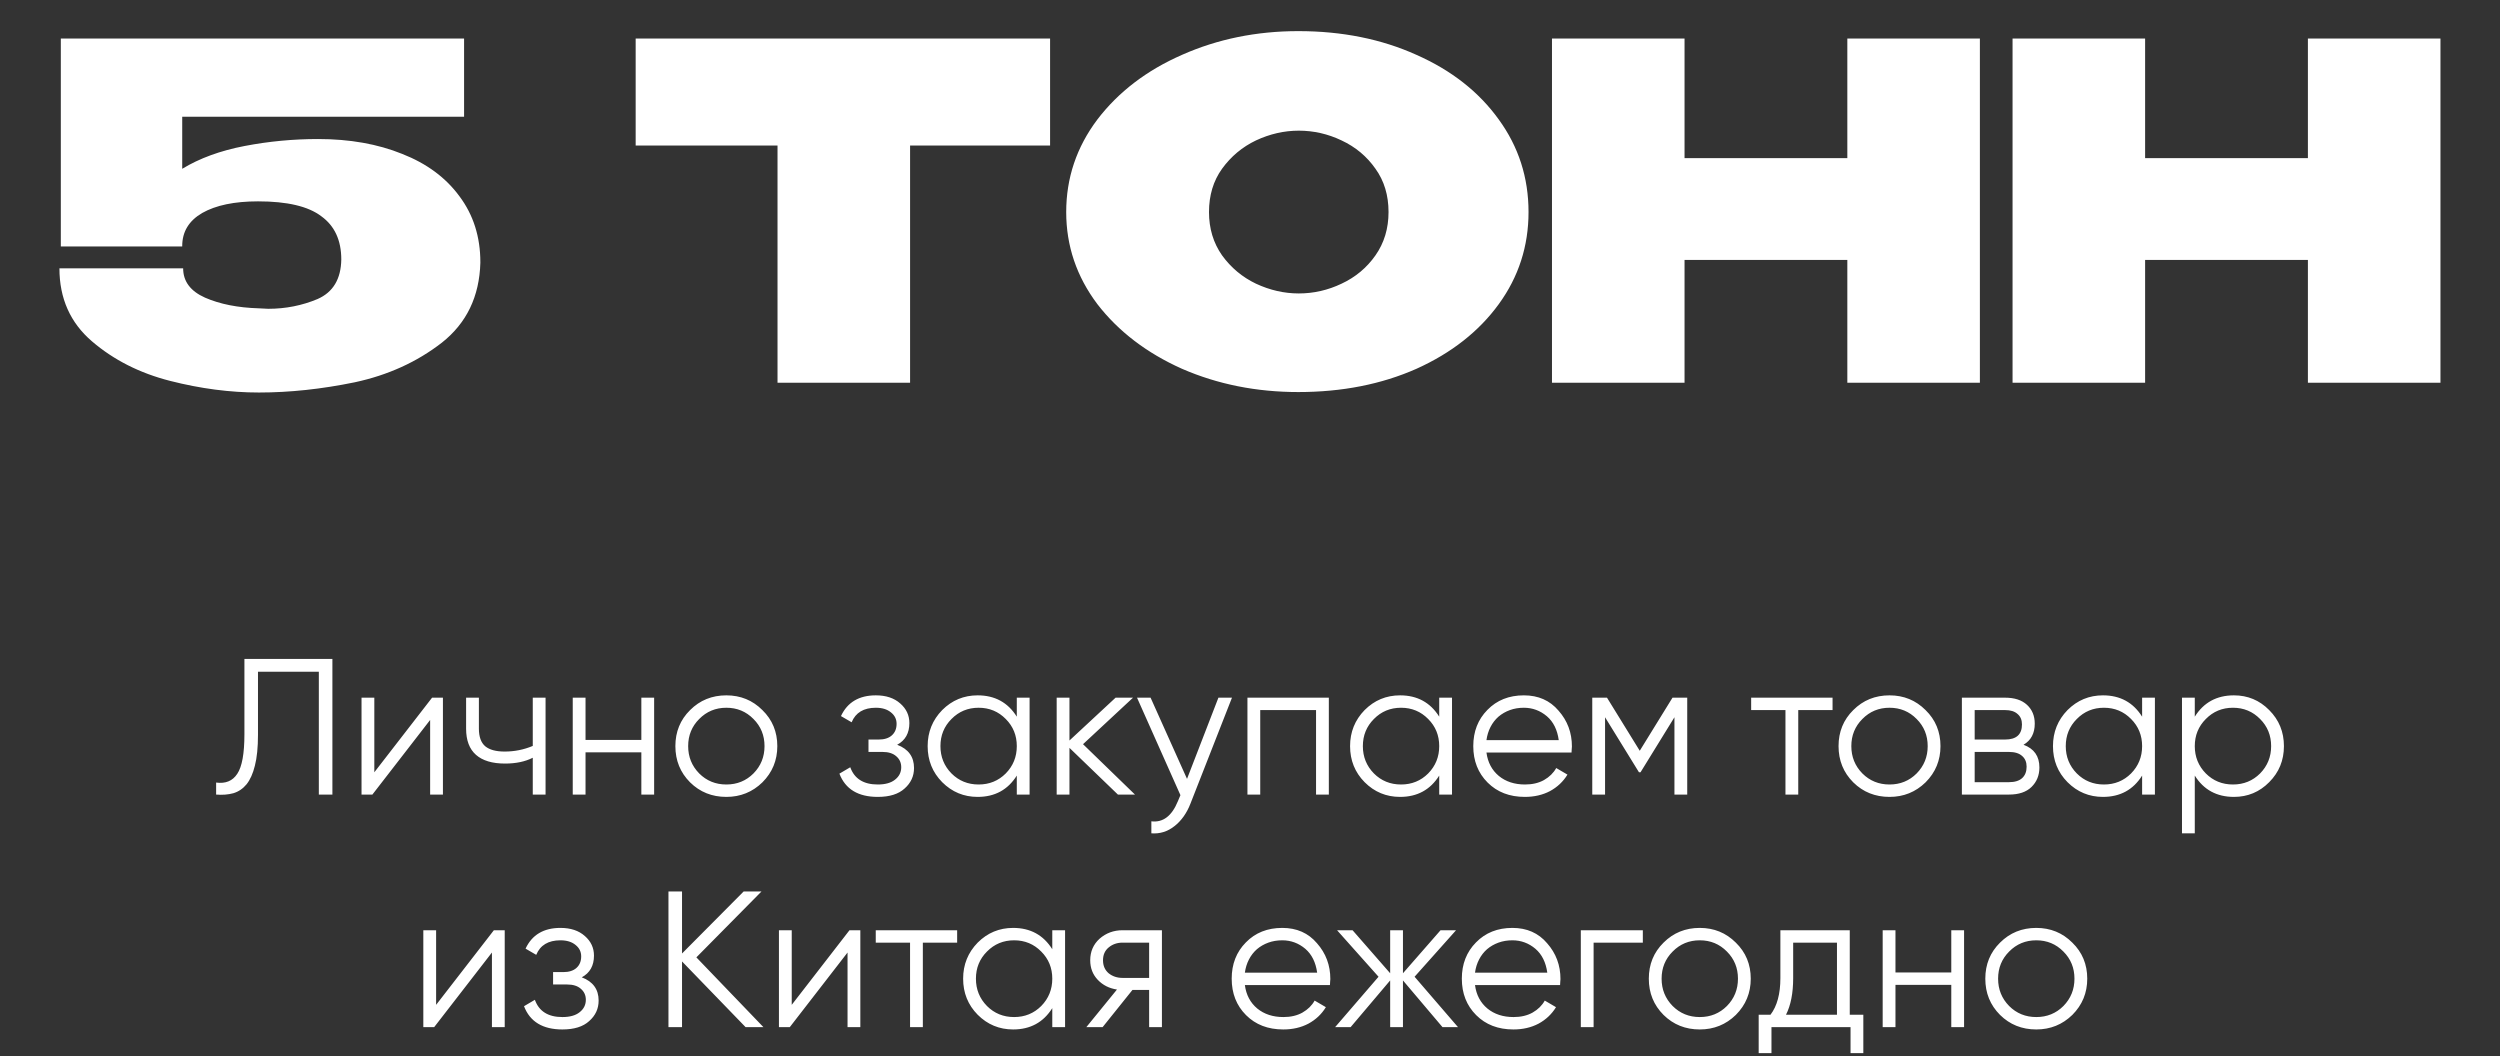
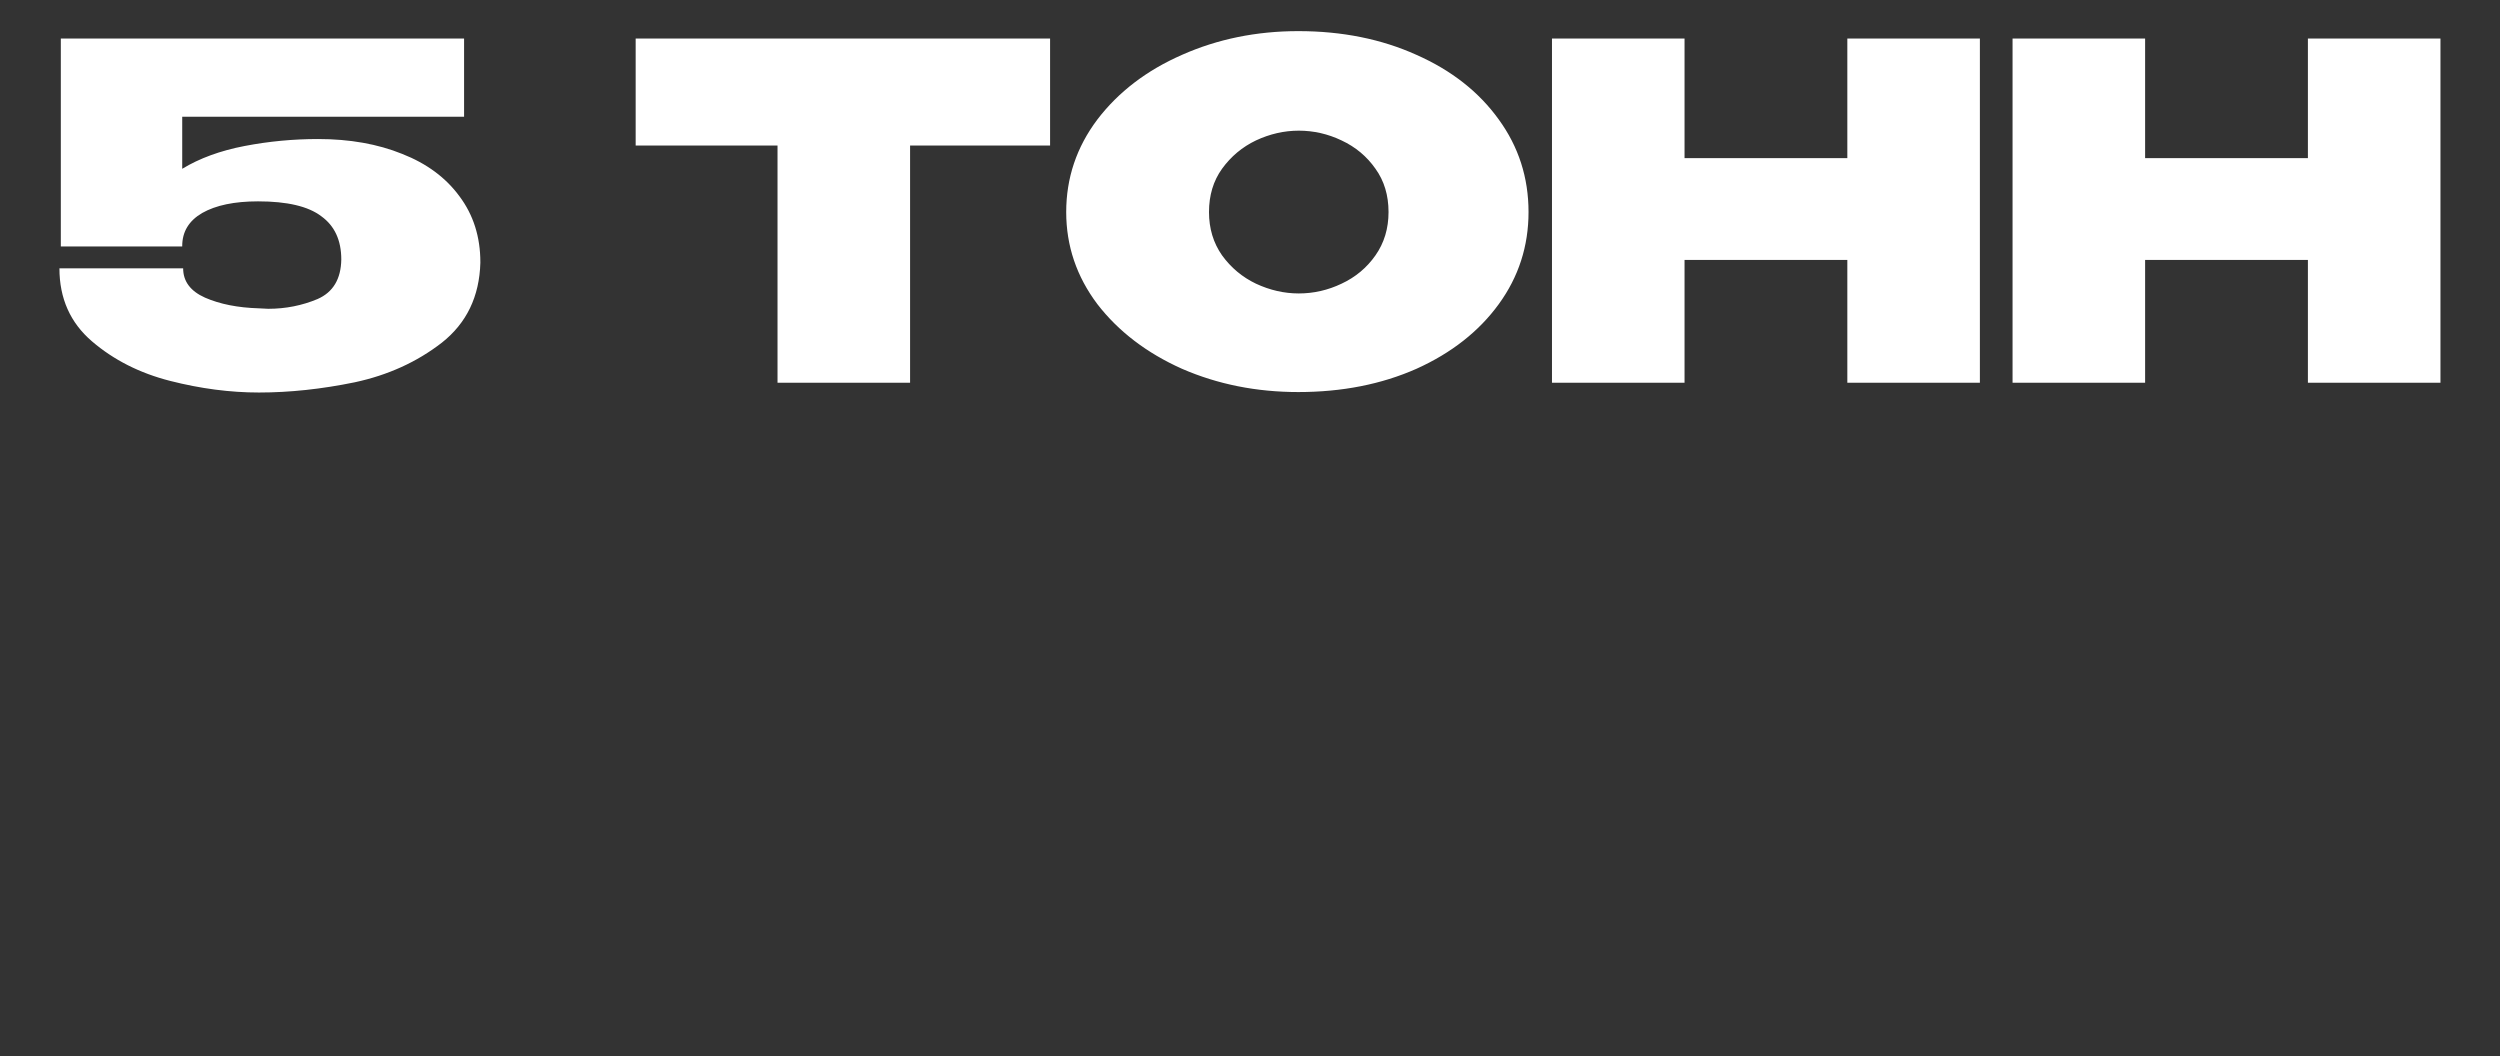
<svg xmlns="http://www.w3.org/2000/svg" width="516" height="218" viewBox="0 0 516 218" fill="none">
  <rect x="0" y="0" width="516" height="218" fill="#333333" stroke="none" />
  <path d="M99.146 54.136L70.442 53.464L99.146 54.136ZM99.146 54.232C98.954 61.208 96.298 66.712 91.178 70.744C86.058 74.712 80.074 77.432 73.226 78.904C66.378 80.312 59.786 81.016 53.45 81.016C47.498 81.016 41.386 80.216 35.114 78.616C28.842 77.016 23.466 74.296 18.986 70.456C14.506 66.616 12.266 61.592 12.266 55.384H37.802C37.802 58.072 39.306 60.088 42.314 61.432C45.386 62.776 49.098 63.512 53.45 63.64L55.37 63.736C58.954 63.736 62.346 63.064 65.546 61.72C68.746 60.312 70.378 57.592 70.442 53.56C70.442 49.592 69.066 46.616 66.314 44.632C63.626 42.584 59.274 41.56 53.258 41.56C48.394 41.56 44.554 42.36 41.738 43.96C38.986 45.56 37.61 47.832 37.61 50.776V50.872H12.554V7.96H95.786V24.088H37.61V34.84C41.194 32.664 45.482 31.096 50.474 30.136C55.466 29.176 60.522 28.696 65.642 28.696C72.17 28.696 77.962 29.72 83.018 31.768C88.074 33.752 92.01 36.664 94.826 40.504C97.706 44.344 99.146 48.888 99.146 54.136V54.232ZM131.201 30.04V7.96H216.737L131.201 30.04ZM216.737 7.96V30.04H187.841V79H160.481V30.04H131.201V7.96H216.737ZM267.969 6.424C276.993 6.424 285.121 8.056 292.353 11.32C299.585 14.52 305.249 18.968 309.345 24.664C313.441 30.296 315.489 36.664 315.489 43.768C315.489 50.808 313.441 57.144 309.345 62.776C305.249 68.408 299.585 72.856 292.353 76.12C285.121 79.32 276.993 80.92 267.969 80.92C259.329 80.92 251.329 79.32 243.969 76.12C236.673 72.856 230.849 68.408 226.497 62.776C222.209 57.08 220.065 50.744 220.065 43.768C220.065 36.728 222.209 30.36 226.497 24.664C230.849 18.968 236.673 14.52 243.969 11.32C251.329 8.056 259.329 6.424 267.969 6.424ZM268.065 60.568C271.137 60.568 274.081 59.896 276.897 58.552C279.777 57.208 282.113 55.256 283.905 52.696C285.697 50.136 286.593 47.16 286.593 43.768C286.593 40.312 285.697 37.336 283.905 34.84C282.113 32.28 279.777 30.328 276.897 28.984C274.081 27.64 271.137 26.968 268.065 26.968C265.057 26.968 262.113 27.64 259.233 28.984C256.417 30.328 254.081 32.28 252.225 34.84C250.433 37.336 249.537 40.312 249.537 43.768C249.537 47.16 250.433 50.136 252.225 52.696C254.081 55.256 256.417 57.208 259.233 58.552C262.113 59.896 265.057 60.568 268.065 60.568ZM347.689 32.632H381.289V7.96H408.649V79H381.289V53.656H347.689V79H320.329V7.96H347.689V32.632ZM442.751 32.632H476.351V7.96H503.711V79H476.351V53.656H442.751V79H415.391V7.96H442.751V32.632Z" fill="white" />
-   <path d="M44.608 161.52C46.554 161.787 48.008 161.187 48.968 159.72C49.955 158.253 50.448 155.533 50.448 151.56V136H68.608V164H65.808V138.64H53.248V151.64C53.248 154.253 53.035 156.387 52.608 158.04C52.208 159.667 51.635 160.947 50.888 161.88C50.141 162.787 49.234 163.4 48.168 163.72C47.101 164.013 45.914 164.107 44.608 164V161.52ZM89.18 144H91.42V164H88.78V148.6L76.86 164H74.62V144H77.26V159.4L89.18 144ZM109.963 144H112.603V164H109.963V156.4C108.39 157.2 106.483 157.6 104.243 157.6C101.603 157.6 99.603 157 98.243 155.8C96.883 154.6 96.203 152.8 96.203 150.4V144H98.843V150.4C98.843 152.08 99.283 153.293 100.163 154.04C101.043 154.76 102.376 155.12 104.163 155.12C106.19 155.12 108.123 154.733 109.963 153.96V144ZM132.374 144H135.014V164H132.374V155.28H120.854V164H118.214V144H120.854V152.72H132.374V144ZM157.357 161.48C155.304 163.48 152.824 164.48 149.917 164.48C146.957 164.48 144.464 163.48 142.437 161.48C140.41 159.453 139.397 156.96 139.397 154C139.397 151.04 140.41 148.56 142.437 146.56C144.464 144.533 146.957 143.52 149.917 143.52C152.85 143.52 155.33 144.533 157.357 146.56C159.41 148.56 160.437 151.04 160.437 154C160.437 156.933 159.41 159.427 157.357 161.48ZM144.317 159.64C145.837 161.16 147.704 161.92 149.917 161.92C152.13 161.92 153.997 161.16 155.517 159.64C157.037 158.093 157.797 156.213 157.797 154C157.797 151.787 157.037 149.92 155.517 148.4C153.997 146.853 152.13 146.08 149.917 146.08C147.704 146.08 145.837 146.853 144.317 148.4C142.797 149.92 142.037 151.787 142.037 154C142.037 156.213 142.797 158.093 144.317 159.64ZM185.175 153.72C187.495 154.6 188.655 156.2 188.655 158.52C188.655 160.2 188.001 161.613 186.695 162.76C185.441 163.907 183.601 164.48 181.175 164.48C177.121 164.48 174.481 162.88 173.255 159.68L175.495 158.36C176.348 160.733 178.241 161.92 181.175 161.92C182.721 161.92 183.908 161.587 184.735 160.92C185.588 160.253 186.015 159.4 186.015 158.36C186.015 157.427 185.668 156.667 184.975 156.08C184.308 155.493 183.375 155.2 182.175 155.2H179.255V152.64H181.375C182.521 152.64 183.415 152.36 184.055 151.8C184.721 151.213 185.055 150.413 185.055 149.4C185.055 148.44 184.668 147.653 183.895 147.04C183.121 146.4 182.081 146.08 180.775 146.08C178.268 146.08 176.601 147.08 175.775 149.08L173.575 147.8C174.908 144.947 177.308 143.52 180.775 143.52C182.881 143.52 184.561 144.08 185.815 145.2C187.068 146.293 187.695 147.64 187.695 149.24C187.695 151.32 186.855 152.813 185.175 153.72ZM209.867 144H212.507V164H209.867V160.08C208.027 163.013 205.334 164.48 201.787 164.48C198.934 164.48 196.494 163.467 194.467 161.44C192.467 159.413 191.467 156.933 191.467 154C191.467 151.093 192.467 148.613 194.467 146.56C196.494 144.533 198.934 143.52 201.787 143.52C205.334 143.52 208.027 144.987 209.867 147.92V144ZM196.387 159.64C197.907 161.16 199.774 161.92 201.987 161.92C204.201 161.92 206.067 161.16 207.587 159.64C209.107 158.093 209.867 156.213 209.867 154C209.867 151.787 209.107 149.92 207.587 148.4C206.067 146.853 204.201 146.08 201.987 146.08C199.774 146.08 197.907 146.853 196.387 148.4C194.867 149.92 194.107 151.787 194.107 154C194.107 156.213 194.867 158.093 196.387 159.64ZM234.257 164H230.737L220.737 154.36V164H218.097V144H220.737V152.84L230.257 144H233.857L223.537 153.6L234.257 164ZM251.481 144H254.281L245.721 165.84C244.948 167.84 243.841 169.4 242.401 170.52C240.988 171.64 239.401 172.133 237.641 172V169.52C240.041 169.813 241.868 168.427 243.121 165.36L243.641 164.12L234.681 144H237.481L245.001 160.76L251.481 144ZM274.272 144V164H271.632V146.56H260.112V164H257.472V144H274.272ZM297.055 144H299.695V164H297.055V160.08C295.215 163.013 292.521 164.48 288.975 164.48C286.121 164.48 283.681 163.467 281.655 161.44C279.655 159.413 278.655 156.933 278.655 154C278.655 151.093 279.655 148.613 281.655 146.56C283.681 144.533 286.121 143.52 288.975 143.52C292.521 143.52 295.215 144.987 297.055 147.92V144ZM283.575 159.64C285.095 161.16 286.961 161.92 289.175 161.92C291.388 161.92 293.255 161.16 294.775 159.64C296.295 158.093 297.055 156.213 297.055 154C297.055 151.787 296.295 149.92 294.775 148.4C293.255 146.853 291.388 146.08 289.175 146.08C286.961 146.08 285.095 146.853 283.575 148.4C282.055 149.92 281.295 151.787 281.295 154C281.295 156.213 282.055 158.093 283.575 159.64ZM314.524 143.52C317.511 143.52 319.898 144.573 321.684 146.68C323.524 148.76 324.444 151.227 324.444 154.08C324.444 154.213 324.431 154.387 324.404 154.6C324.404 154.813 324.391 155.053 324.364 155.32H306.804C307.071 157.347 307.924 158.96 309.364 160.16C310.804 161.333 312.604 161.92 314.764 161.92C316.284 161.92 317.591 161.613 318.684 161C319.804 160.36 320.644 159.533 321.204 158.52L323.524 159.88C322.644 161.32 321.444 162.453 319.924 163.28C318.404 164.08 316.671 164.48 314.724 164.48C311.578 164.48 309.018 163.493 307.044 161.52C305.071 159.547 304.084 157.04 304.084 154C304.084 150.987 305.058 148.493 307.004 146.52C308.951 144.52 311.458 143.52 314.524 143.52ZM314.524 146.08C313.484 146.08 312.524 146.24 311.644 146.56C310.764 146.88 309.978 147.333 309.284 147.92C308.618 148.507 308.071 149.213 307.644 150.04C307.218 150.867 306.938 151.773 306.804 152.76H321.724C321.431 150.627 320.618 148.987 319.284 147.84C317.898 146.667 316.311 146.08 314.524 146.08ZM348.244 144V164H345.604V148.04L338.604 159.4H338.284L331.284 148.04V164H328.644V144H331.684L338.444 154.96L345.204 144H348.244ZM378.239 144V146.56H371.159V164H368.519V146.56H361.439V144H378.239ZM397.435 161.48C395.382 163.48 392.902 164.48 389.995 164.48C387.035 164.48 384.542 163.48 382.515 161.48C380.488 159.453 379.475 156.96 379.475 154C379.475 151.04 380.488 148.56 382.515 146.56C384.542 144.533 387.035 143.52 389.995 143.52C392.928 143.52 395.408 144.533 397.435 146.56C399.488 148.56 400.515 151.04 400.515 154C400.515 156.933 399.488 159.427 397.435 161.48ZM384.395 159.64C385.915 161.16 387.782 161.92 389.995 161.92C392.208 161.92 394.075 161.16 395.595 159.64C397.115 158.093 397.875 156.213 397.875 154C397.875 151.787 397.115 149.92 395.595 148.4C394.075 146.853 392.208 146.08 389.995 146.08C387.782 146.08 385.915 146.853 384.395 148.4C382.875 149.92 382.115 151.787 382.115 154C382.115 156.213 382.875 158.093 384.395 159.64ZM417.653 153.72C419.839 154.52 420.933 156.08 420.933 158.4C420.933 160.027 420.386 161.373 419.293 162.44C418.226 163.48 416.679 164 414.653 164H404.933V144H413.853C415.799 144 417.306 144.493 418.373 145.48C419.439 146.467 419.973 147.76 419.973 149.36C419.973 151.36 419.199 152.813 417.653 153.72ZM407.573 146.56V152.64H413.853C416.173 152.64 417.333 151.6 417.333 149.52C417.333 148.587 417.026 147.867 416.413 147.36C415.826 146.827 414.973 146.56 413.853 146.56H407.573ZM414.653 161.44C415.853 161.44 416.759 161.16 417.373 160.6C417.986 160.04 418.293 159.253 418.293 158.24C418.293 157.307 417.986 156.573 417.373 156.04C416.759 155.48 415.853 155.2 414.653 155.2H407.573V161.44H414.653ZM442.133 144H444.773V164H442.133V160.08C440.293 163.013 437.599 164.48 434.053 164.48C431.199 164.48 428.759 163.467 426.733 161.44C424.733 159.413 423.733 156.933 423.733 154C423.733 151.093 424.733 148.613 426.733 146.56C428.759 144.533 431.199 143.52 434.053 143.52C437.599 143.52 440.293 144.987 442.133 147.92V144ZM428.653 159.64C430.173 161.16 432.039 161.92 434.253 161.92C436.466 161.92 438.333 161.16 439.853 159.64C441.373 158.093 442.133 156.213 442.133 154C442.133 151.787 441.373 149.92 439.853 148.4C438.333 146.853 436.466 146.08 434.253 146.08C432.039 146.08 430.173 146.853 428.653 148.4C427.133 149.92 426.373 151.787 426.373 154C426.373 156.213 427.133 158.093 428.653 159.64ZM461.083 143.52C463.936 143.52 466.363 144.533 468.363 146.56C470.389 148.587 471.403 151.067 471.403 154C471.403 156.933 470.389 159.413 468.363 161.44C466.363 163.467 463.936 164.48 461.083 164.48C457.536 164.48 454.843 163.013 453.003 160.08V172H450.363V144H453.003V147.92C454.843 144.987 457.536 143.52 461.083 143.52ZM455.283 159.64C456.803 161.16 458.669 161.92 460.883 161.92C463.096 161.92 464.963 161.16 466.483 159.64C468.003 158.093 468.763 156.213 468.763 154C468.763 151.787 468.003 149.92 466.483 148.4C464.963 146.853 463.096 146.08 460.883 146.08C458.669 146.08 456.803 146.853 455.283 148.4C453.763 149.92 453.003 151.787 453.003 154C453.003 156.213 453.763 158.093 455.283 159.64ZM101.934 192H104.174V212H101.534V196.6L89.614 212H87.374V192H90.014V207.4L101.934 192ZM120.077 201.72C122.397 202.6 123.557 204.2 123.557 206.52C123.557 208.2 122.904 209.613 121.597 210.76C120.344 211.907 118.504 212.48 116.077 212.48C112.024 212.48 109.384 210.88 108.157 207.68L110.397 206.36C111.25 208.733 113.144 209.92 116.077 209.92C117.624 209.92 118.81 209.587 119.637 208.92C120.49 208.253 120.917 207.4 120.917 206.36C120.917 205.427 120.57 204.667 119.877 204.08C119.21 203.493 118.277 203.2 117.077 203.2H114.157V200.64H116.277C117.424 200.64 118.317 200.36 118.957 199.8C119.624 199.213 119.957 198.413 119.957 197.4C119.957 196.44 119.57 195.653 118.797 195.04C118.024 194.4 116.984 194.08 115.677 194.08C113.17 194.08 111.504 195.08 110.677 197.08L108.477 195.8C109.81 192.947 112.21 191.52 115.677 191.52C117.784 191.52 119.464 192.08 120.717 193.2C121.97 194.293 122.597 195.64 122.597 197.24C122.597 199.32 121.757 200.813 120.077 201.72ZM157.57 212H153.89L140.77 198.44V212H137.97V184H140.77V196.8L153.49 184H157.17L143.73 197.6L157.57 212ZM175.333 192H177.573V212H174.933V196.6L163.013 212H160.773V192H163.413V207.4L175.333 192ZM197.555 192V194.56H190.475V212H187.835V194.56H180.755V192H197.555ZM217.191 192H219.831V212H217.191V208.08C215.351 211.013 212.658 212.48 209.111 212.48C206.258 212.48 203.818 211.467 201.791 209.44C199.791 207.413 198.791 204.933 198.791 202C198.791 199.093 199.791 196.613 201.791 194.56C203.818 192.533 206.258 191.52 209.111 191.52C212.658 191.52 215.351 192.987 217.191 195.92V192ZM203.711 207.64C205.231 209.16 207.098 209.92 209.311 209.92C211.525 209.92 213.391 209.16 214.911 207.64C216.431 206.093 217.191 204.213 217.191 202C217.191 199.787 216.431 197.92 214.911 196.4C213.391 194.853 211.525 194.08 209.311 194.08C207.098 194.08 205.231 194.853 203.711 196.4C202.191 197.92 201.431 199.787 201.431 202C201.431 204.213 202.191 206.093 203.711 207.64ZM239.821 192V212H237.181V204.32H233.741L227.581 212H224.221L230.541 204.24C228.941 204 227.621 203.333 226.581 202.24C225.541 201.147 225.021 199.8 225.021 198.2C225.021 196.413 225.661 194.933 226.941 193.76C228.274 192.587 229.861 192 231.701 192H239.821ZM237.181 201.84V194.56H231.701C230.581 194.56 229.621 194.893 228.821 195.56C228.048 196.2 227.661 197.08 227.661 198.2C227.661 199.32 228.048 200.213 228.821 200.88C229.621 201.52 230.581 201.84 231.701 201.84H237.181ZM264.661 191.52C267.648 191.52 270.034 192.573 271.821 194.68C273.661 196.76 274.581 199.227 274.581 202.08C274.581 202.213 274.568 202.387 274.541 202.6C274.541 202.813 274.528 203.053 274.501 203.32H256.941C257.208 205.347 258.061 206.96 259.501 208.16C260.941 209.333 262.741 209.92 264.901 209.92C266.421 209.92 267.728 209.613 268.821 209C269.941 208.36 270.781 207.533 271.341 206.52L273.661 207.88C272.781 209.32 271.581 210.453 270.061 211.28C268.541 212.08 266.808 212.48 264.861 212.48C261.714 212.48 259.154 211.493 257.181 209.52C255.208 207.547 254.221 205.04 254.221 202C254.221 198.987 255.194 196.493 257.141 194.52C259.088 192.52 261.594 191.52 264.661 191.52ZM264.661 194.08C263.621 194.08 262.661 194.24 261.781 194.56C260.901 194.88 260.114 195.333 259.421 195.92C258.754 196.507 258.208 197.213 257.781 198.04C257.354 198.867 257.074 199.773 256.941 200.76H271.861C271.568 198.627 270.754 196.987 269.421 195.84C268.034 194.667 266.448 194.08 264.661 194.08ZM300.93 212H297.73L289.57 202.36V212H286.93V202.36L278.77 212H275.57L284.53 201.6L275.97 192H279.17L286.93 200.88V192H289.57V200.88L297.33 192H300.53L291.97 201.6L300.93 212ZM312.161 191.52C315.148 191.52 317.534 192.573 319.321 194.68C321.161 196.76 322.081 199.227 322.081 202.08C322.081 202.213 322.068 202.387 322.041 202.6C322.041 202.813 322.028 203.053 322.001 203.32H304.441C304.708 205.347 305.561 206.96 307.001 208.16C308.441 209.333 310.241 209.92 312.401 209.92C313.921 209.92 315.228 209.613 316.321 209C317.441 208.36 318.281 207.533 318.841 206.52L321.161 207.88C320.281 209.32 319.081 210.453 317.561 211.28C316.041 212.08 314.308 212.48 312.361 212.48C309.214 212.48 306.654 211.493 304.681 209.52C302.708 207.547 301.721 205.04 301.721 202C301.721 198.987 302.694 196.493 304.641 194.52C306.588 192.52 309.094 191.52 312.161 191.52ZM312.161 194.08C311.121 194.08 310.161 194.24 309.281 194.56C308.401 194.88 307.614 195.333 306.921 195.92C306.254 196.507 305.708 197.213 305.281 198.04C304.854 198.867 304.574 199.773 304.441 200.76H319.361C319.068 198.627 318.254 196.987 316.921 195.84C315.534 194.667 313.948 194.08 312.161 194.08ZM339.08 192V194.56H328.92V212H326.28V192H339.08ZM358.275 209.48C356.222 211.48 353.742 212.48 350.835 212.48C347.875 212.48 345.382 211.48 343.355 209.48C341.328 207.453 340.315 204.96 340.315 202C340.315 199.04 341.328 196.56 343.355 194.56C345.382 192.533 347.875 191.52 350.835 191.52C353.768 191.52 356.248 192.533 358.275 194.56C360.328 196.56 361.355 199.04 361.355 202C361.355 204.933 360.328 207.427 358.275 209.48ZM345.235 207.64C346.755 209.16 348.622 209.92 350.835 209.92C353.048 209.92 354.915 209.16 356.435 207.64C357.955 206.093 358.715 204.213 358.715 202C358.715 199.787 357.955 197.92 356.435 196.4C354.915 194.853 353.048 194.08 350.835 194.08C348.622 194.08 346.755 194.853 345.235 196.4C343.715 197.92 342.955 199.787 342.955 202C342.955 204.213 343.715 206.093 345.235 207.64ZM381.791 209.44H384.591V217.36H381.951V212H365.631V217.36H362.991V209.44H365.431C366.791 207.653 367.471 205.133 367.471 201.88V192H381.791V209.44ZM379.151 209.44V194.56H370.111V201.88C370.111 204.973 369.618 207.493 368.631 209.44H379.151ZM402.745 192H405.385V212H402.745V203.28H391.225V212H388.585V192H391.225V200.72H402.745V192ZM427.728 209.48C425.675 211.48 423.195 212.48 420.288 212.48C417.328 212.48 414.835 211.48 412.808 209.48C410.781 207.453 409.768 204.96 409.768 202C409.768 199.04 410.781 196.56 412.808 194.56C414.835 192.533 417.328 191.52 420.288 191.52C423.221 191.52 425.701 192.533 427.728 194.56C429.781 196.56 430.808 199.04 430.808 202C430.808 204.933 429.781 207.427 427.728 209.48ZM414.688 207.64C416.208 209.16 418.075 209.92 420.288 209.92C422.501 209.92 424.368 209.16 425.888 207.64C427.408 206.093 428.168 204.213 428.168 202C428.168 199.787 427.408 197.92 425.888 196.4C424.368 194.853 422.501 194.08 420.288 194.08C418.075 194.08 416.208 194.853 414.688 196.4C413.168 197.92 412.408 199.787 412.408 202C412.408 204.213 413.168 206.093 414.688 207.64Z" fill="white" />
</svg>